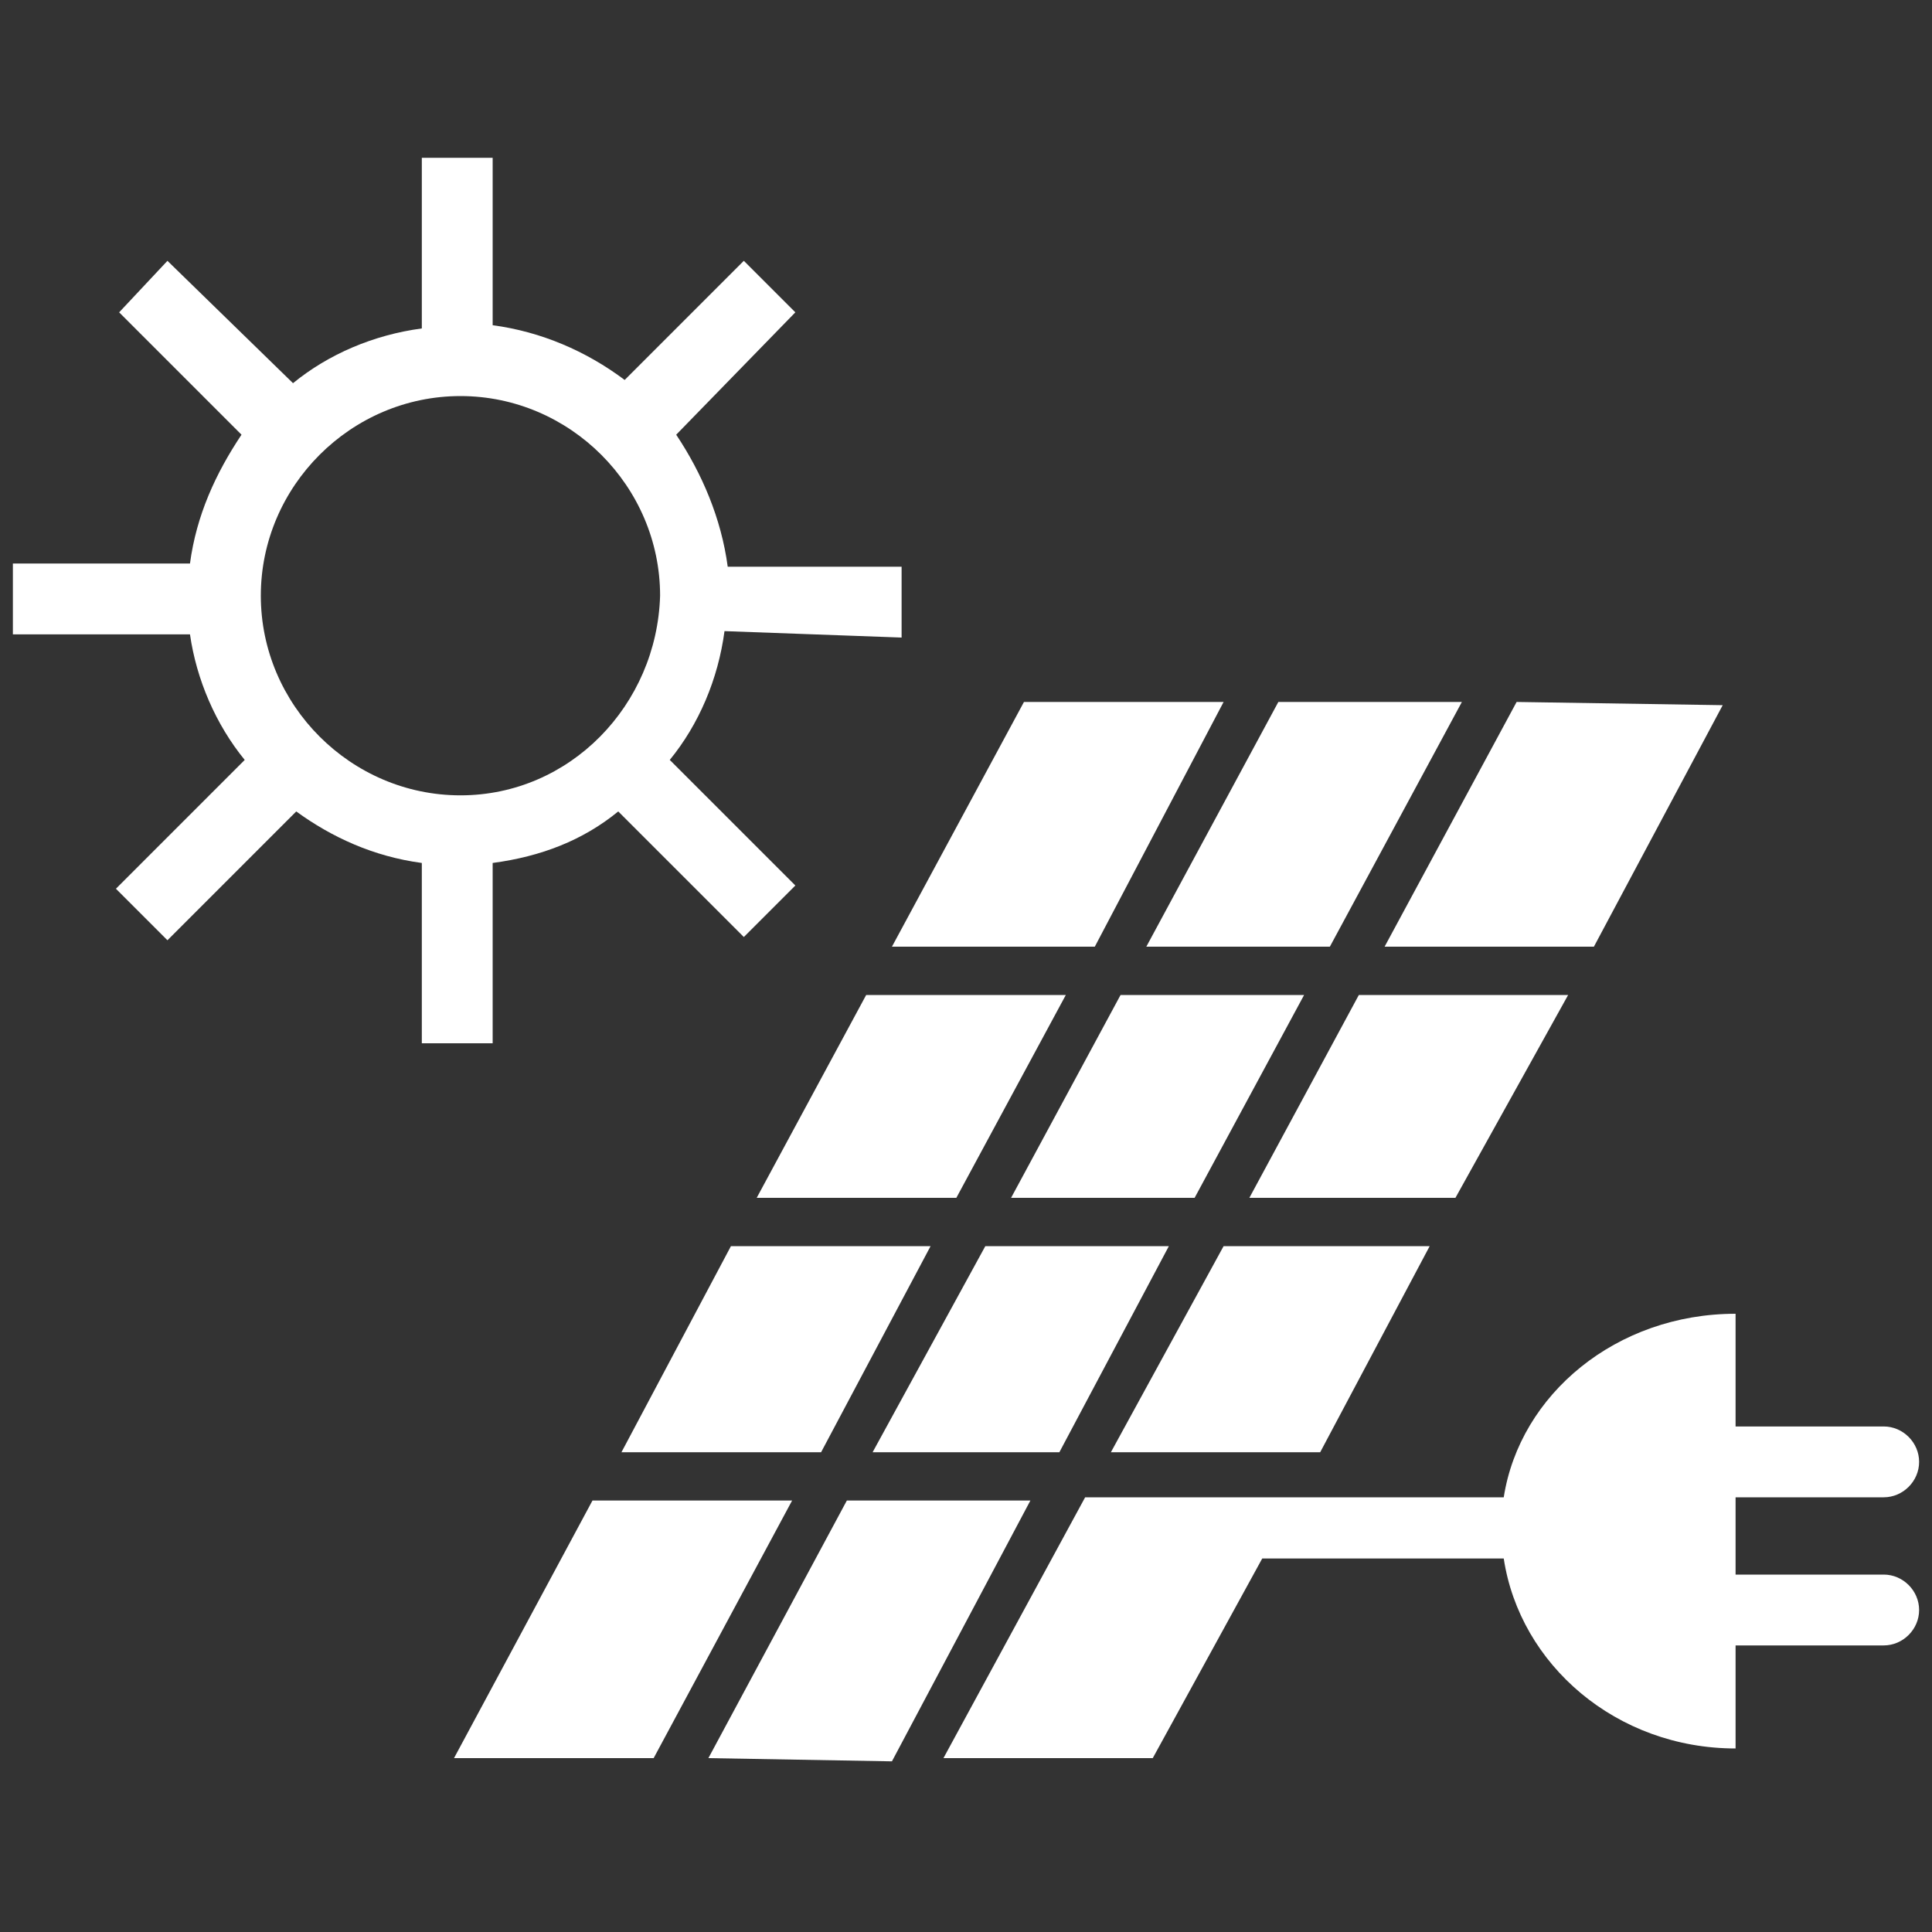
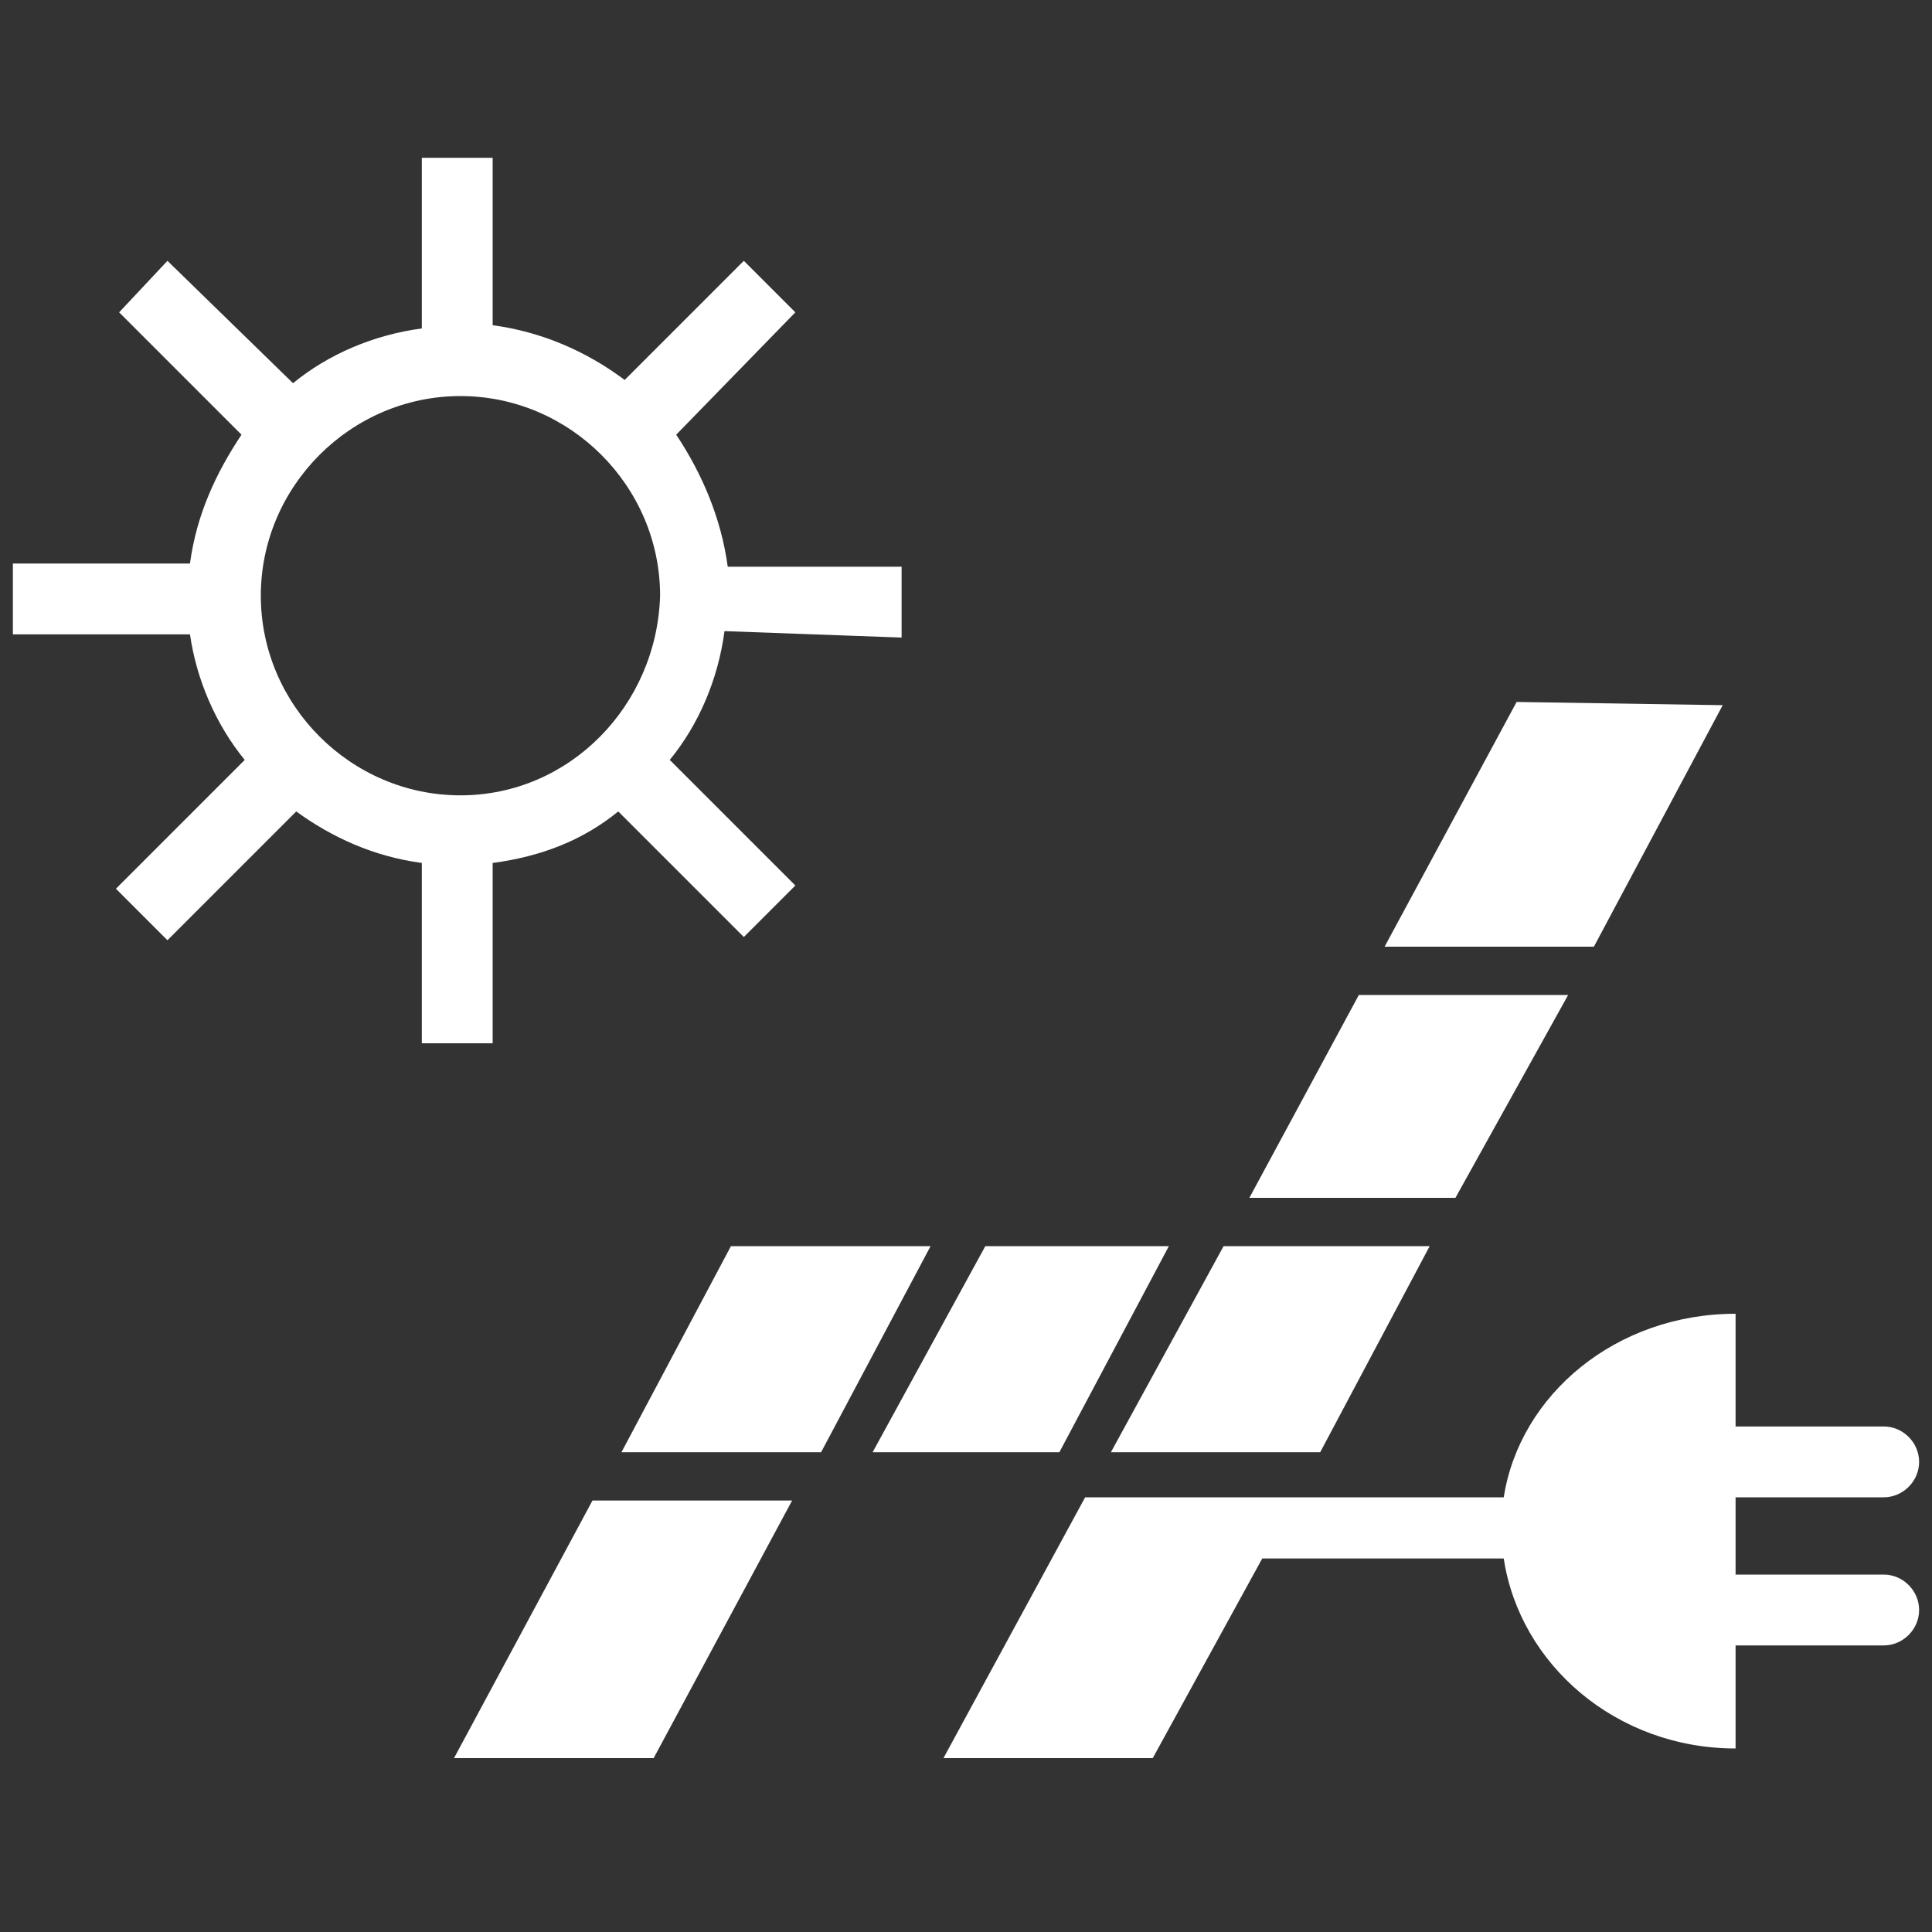
<svg xmlns="http://www.w3.org/2000/svg" version="1.1" id="Layer_1" x="0px" y="0px" viewBox="0 0 60 60" style="enable-background:new 0 0 60 60;" xml:space="preserve">
  <rect x="0" y="0" width="60" height="60" fill="#333333" stroke="none" />
  <style type="text/css">
	.st0{fill:#FFFFFF;}
</style>
  <g>
    <path class="st0" d="M28,19.8v-2.2h-5.4c-0.2-1.5-0.8-2.9-1.6-4.1l3.7-3.8l-1.6-1.6l-3.7,3.7c-1.2-0.9-2.6-1.5-4.1-1.7V4.9h-2.2   v5.3c-1.5,0.2-2.9,0.8-4,1.7L5.2,8.1L3.7,9.7l3.8,3.8c-0.8,1.2-1.4,2.5-1.6,4H0.4v2.2h5.5c0.2,1.4,0.8,2.8,1.7,3.9l-4,4l1.6,1.6   l4-4c1.1,0.8,2.4,1.4,3.9,1.6v5.6h2.2v-5.6c1.5-0.2,2.8-0.7,3.9-1.6l3.9,3.9l1.6-1.6l-3.9-3.9c0.9-1.1,1.5-2.5,1.7-4L28,19.8   L28,19.8z M14.3,24.7c-3.4,0-6.2-2.8-6.2-6.2c0-3.4,2.8-6.2,6.2-6.2s6.2,2.8,6.2,6.2C20.4,21.9,17.7,24.7,14.3,24.7z" />
  </g>
  <g>
    <g>
-       <polygon class="st0" points="33.1,30.9 26.9,30.9 23.5,37.2 29.7,37.2   " />
-       <polygon class="st0" points="41.3,29.4 45.4,21.8 39.7,21.8 35.6,29.4   " />
-       <polygon class="st0" points="40.5,30.9 34.8,30.9 31.4,37.2 37.1,37.2   " />
      <polygon class="st0" points="27.1,45.1 32.9,45.1 36.3,38.7 30.6,38.7   " />
-       <polygon class="st0" points="26.3,46.6 22,54.6 27.7,54.7 32,46.6   " />
      <polygon class="st0" points="28.9,38.7 22.7,38.7 19.3,45.1 25.5,45.1   " />
      <polygon class="st0" points="18.4,46.6 14.1,54.6 20.3,54.6 24.6,46.6   " />
      <polygon class="st0" points="44.4,38.7 38,38.7 34.5,45.1 41,45.1   " />
-       <polygon class="st0" points="38,21.8 31.8,21.8 27.7,29.4 34,29.4   " />
      <polygon class="st0" points="49.5,29.4 53.5,21.9 47.1,21.8 43,29.4   " />
      <polygon class="st0" points="48.7,30.9 42.2,30.9 38.8,37.2 45.2,37.2   " />
      <path class="st0" d="M58.5,48.9h-4.6v-2.4h4.6c0.6,0,1.1-0.5,1.1-1.1c0-0.6-0.5-1.1-1.1-1.1h-4.6v-3.5c-3.7,0-6.7,2.5-7.2,5.7    l-13,0l-4.4,8.1l6.5,0l3.4-6.2h7.5c0.5,3.3,3.5,5.9,7.2,5.9v-3.2h4.6c0.6,0,1.1-0.5,1.1-1.1C59.6,49.4,59.1,48.9,58.5,48.9z" />
    </g>
  </g>
</svg>